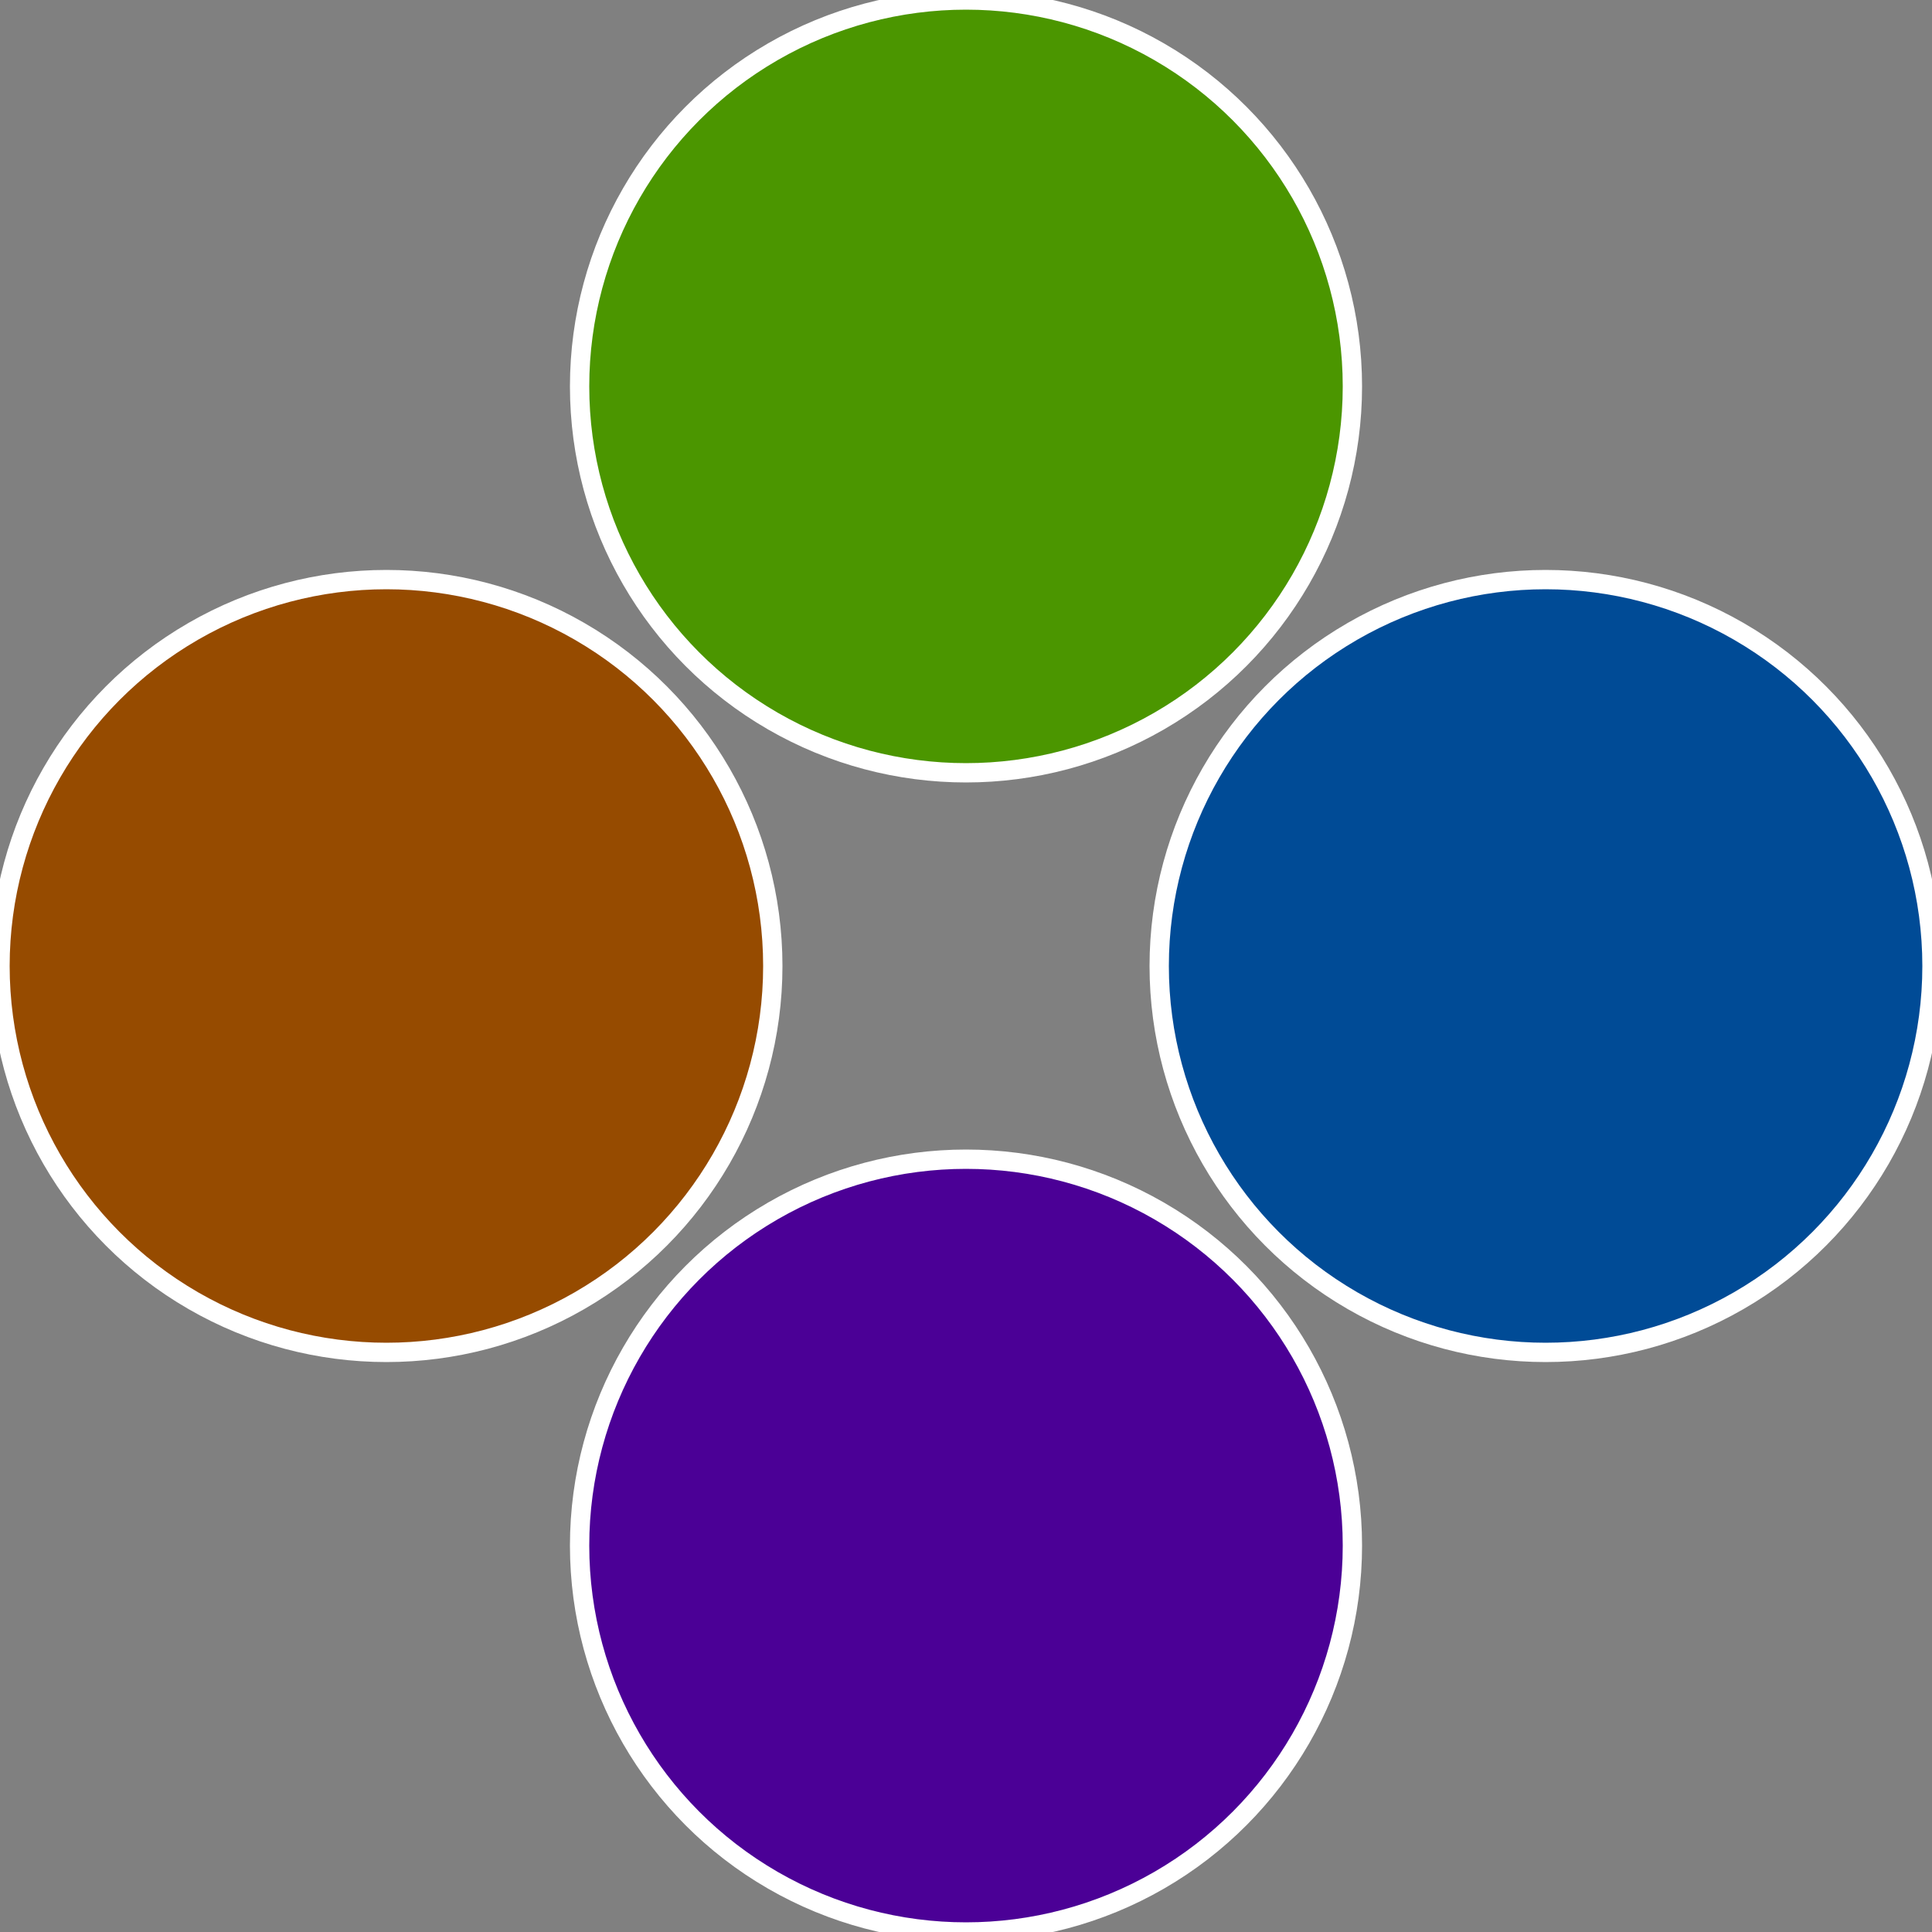
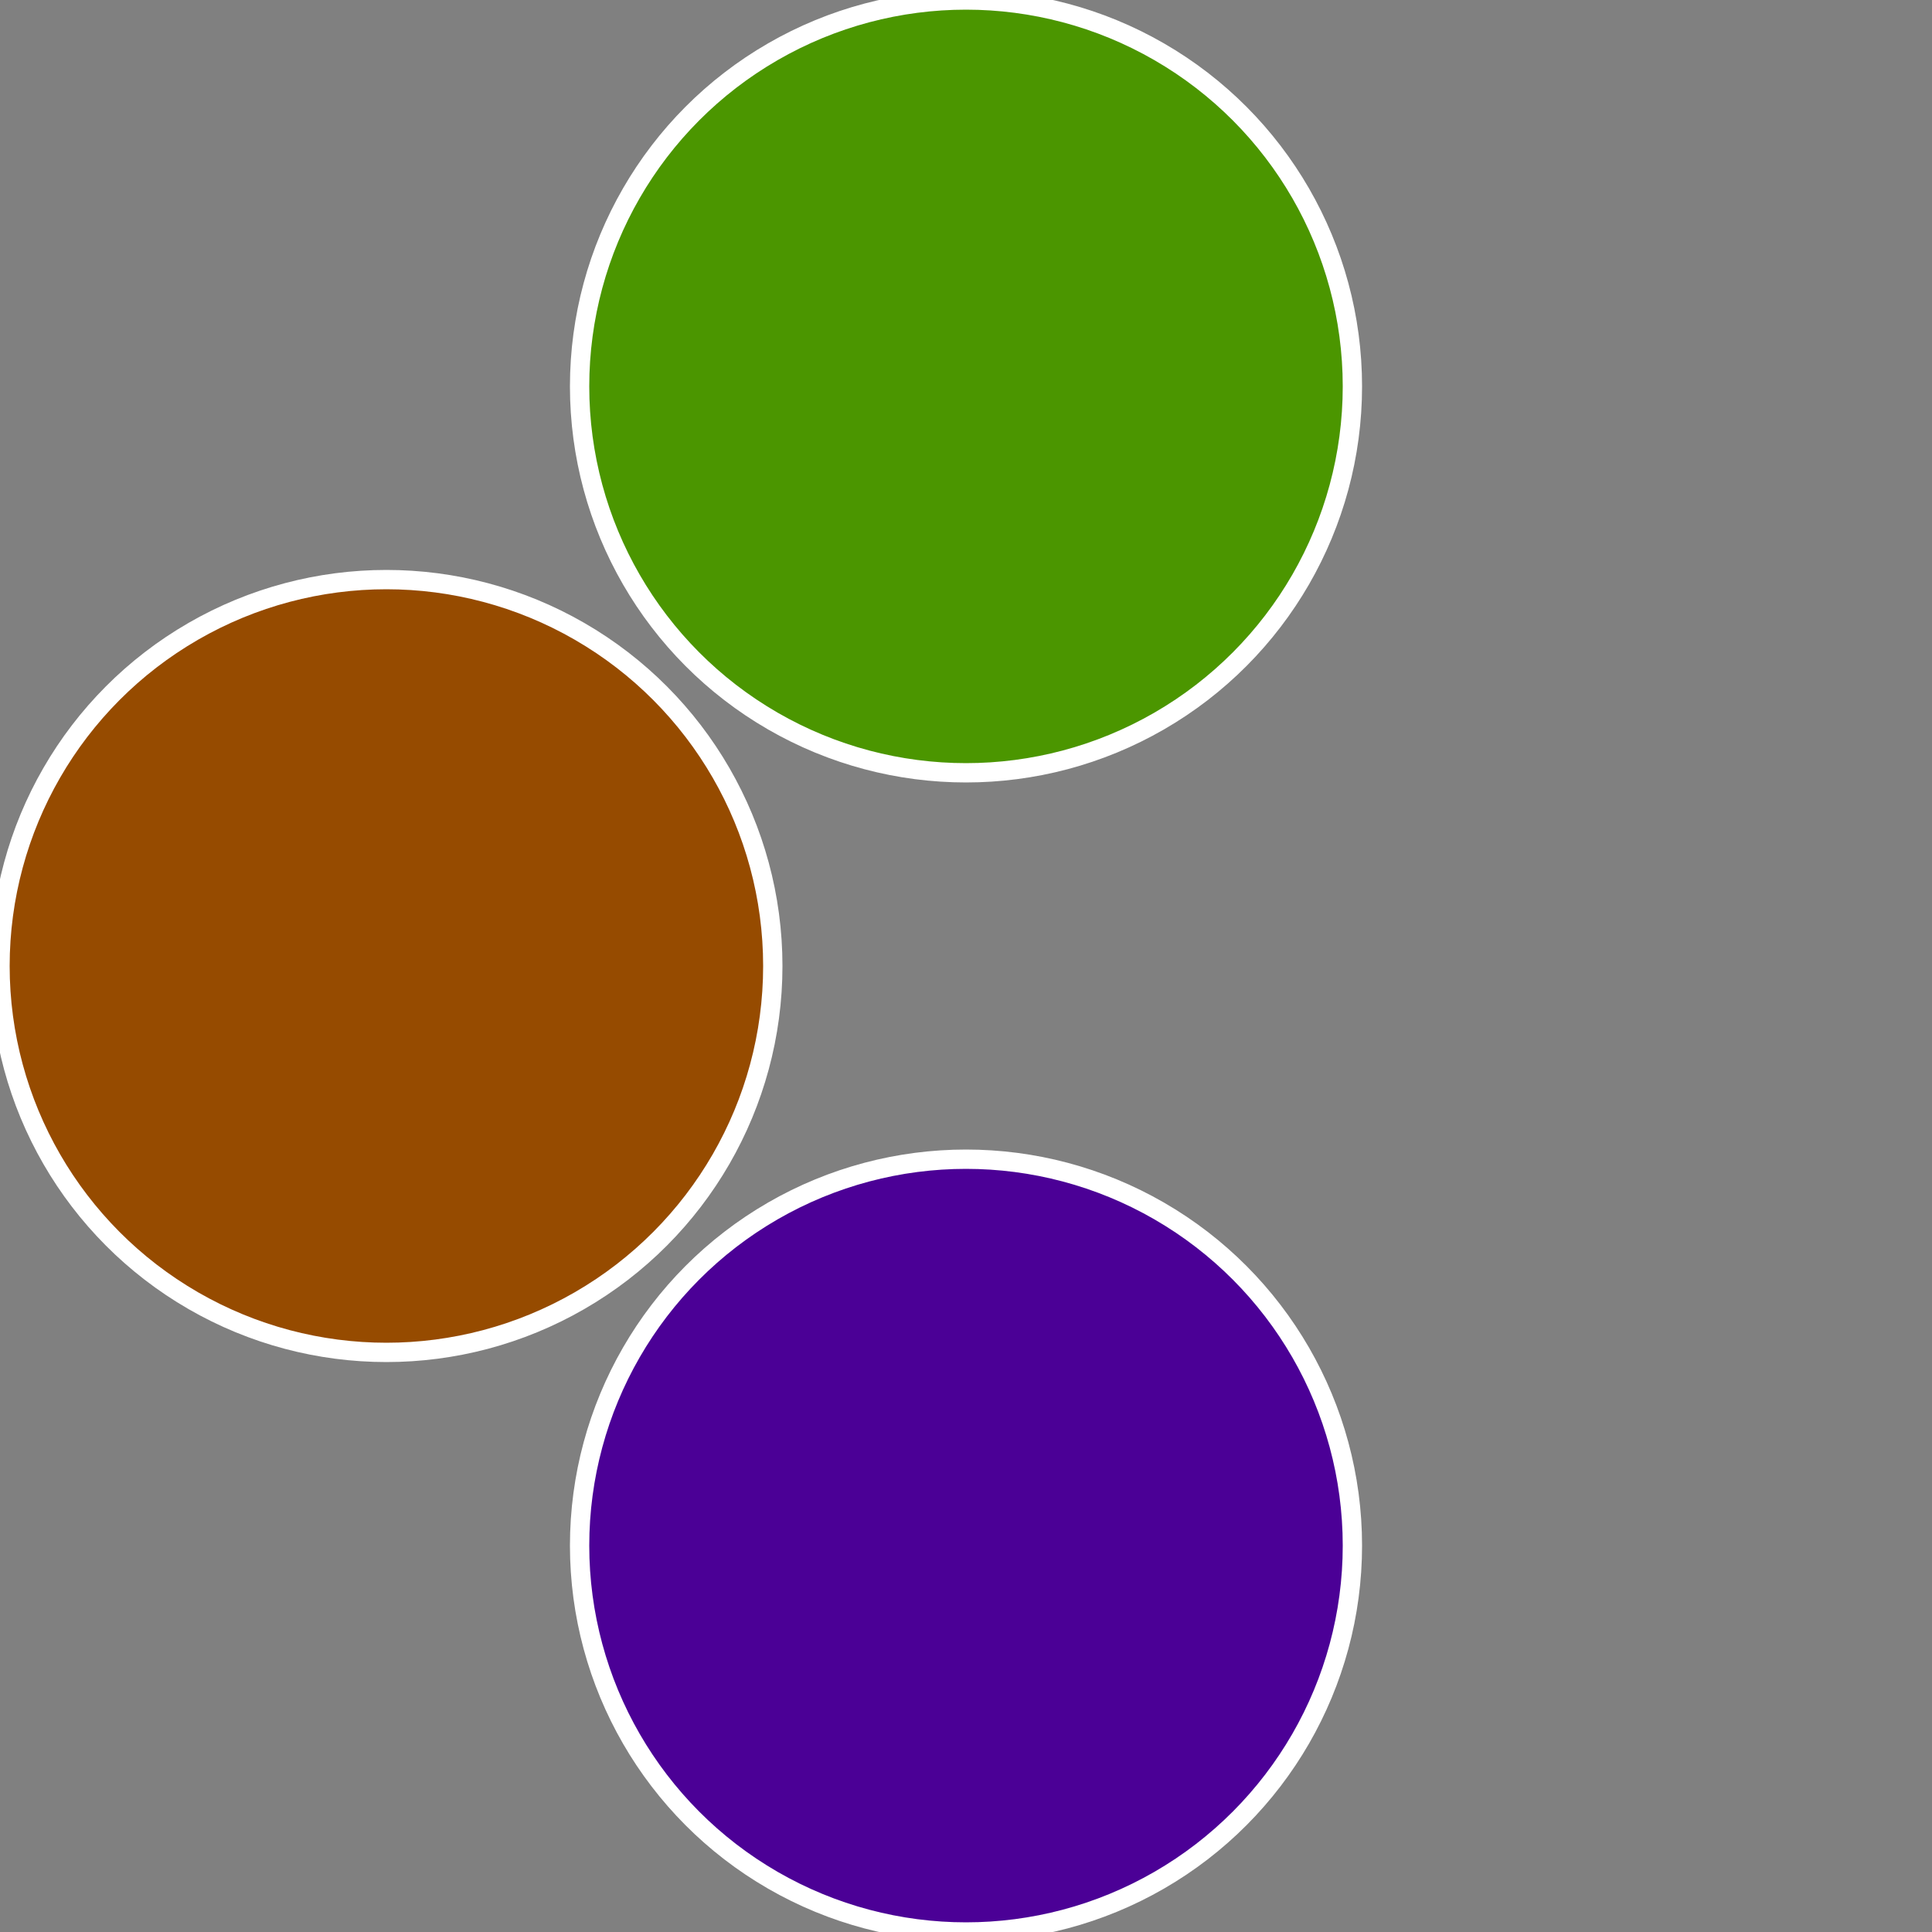
<svg xmlns="http://www.w3.org/2000/svg" width="500" height="500" viewBox="-1 -1 2 2">
  <rect x="-1" y="-1" width="2" height="2" fill="#808080" stroke="none" />
-   <circle cx="0.6" cy="0" r="0.4" fill="#004b96" stroke="#fff" stroke-width="1%" />
  <circle cx="3.6739403974421E-17" cy="0.6" r="0.4" fill="#4b0096" stroke="#fff" stroke-width="1%" />
  <circle cx="-0.6" cy="7.3478807948841E-17" r="0.4" fill="#964b00" stroke="#fff" stroke-width="1%" />
  <circle cx="-1.1021821192326E-16" cy="-0.6" r="0.4" fill="#4b9600" stroke="#fff" stroke-width="1%" />
</svg>